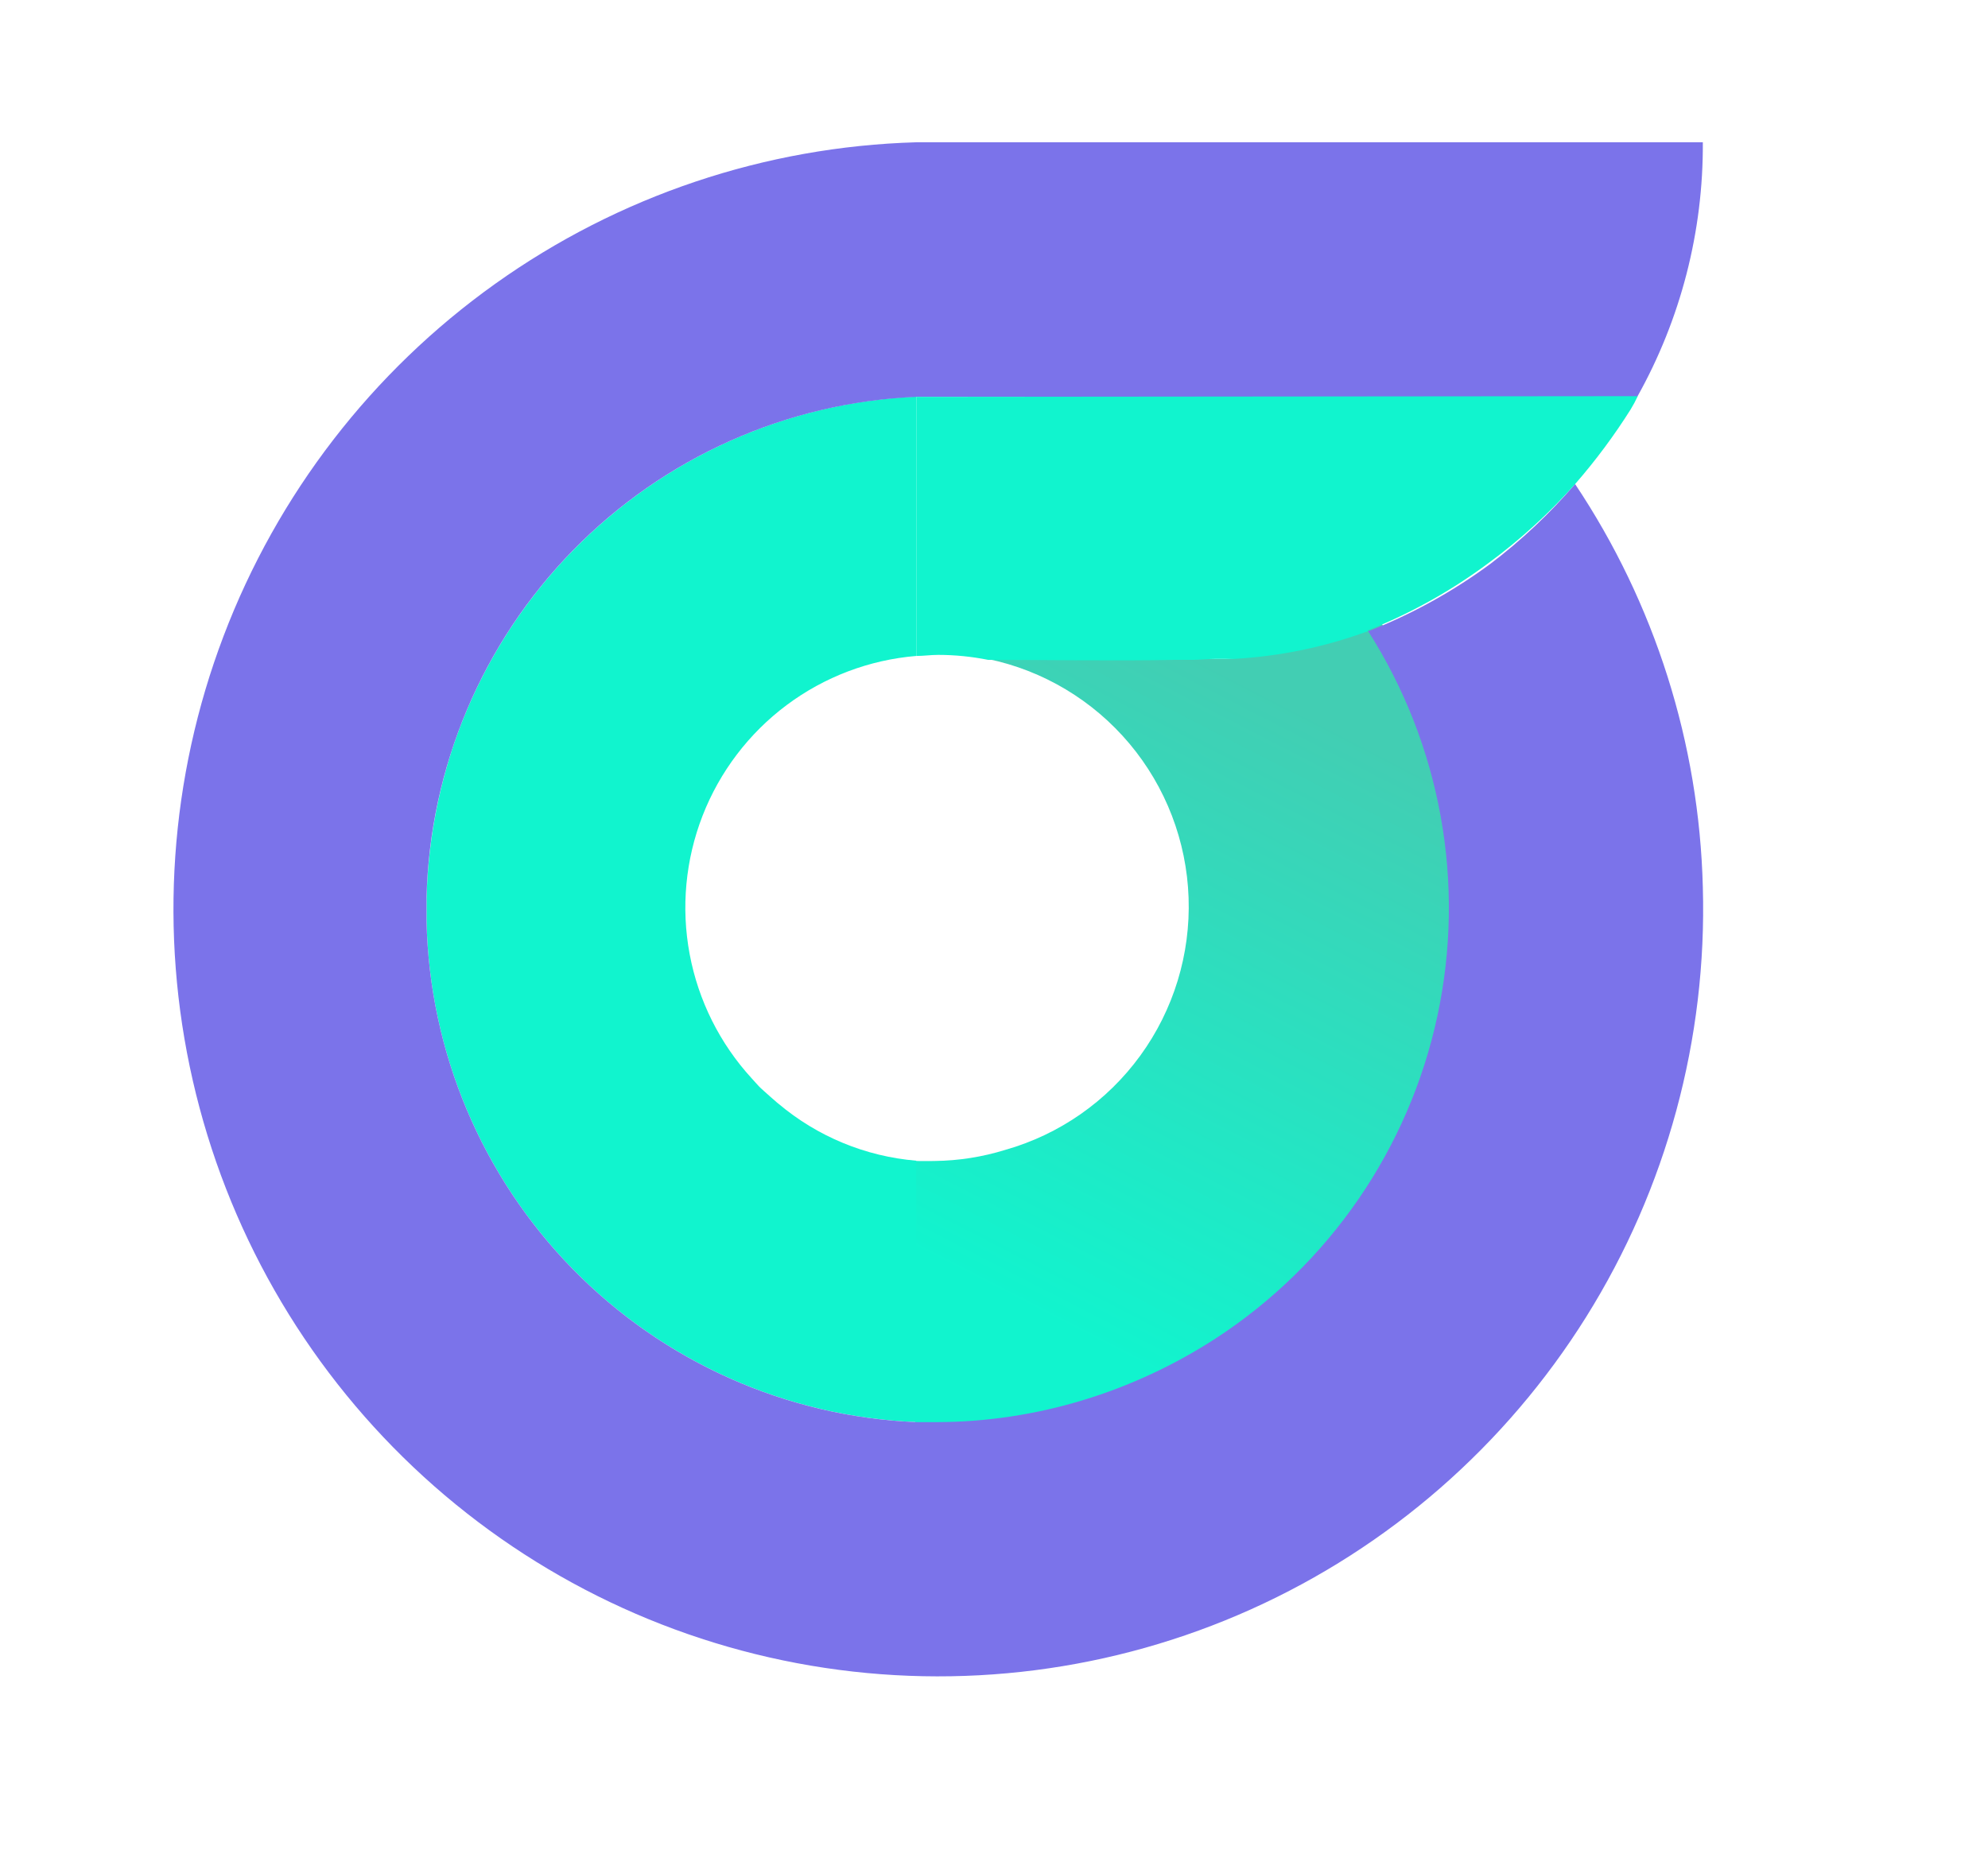
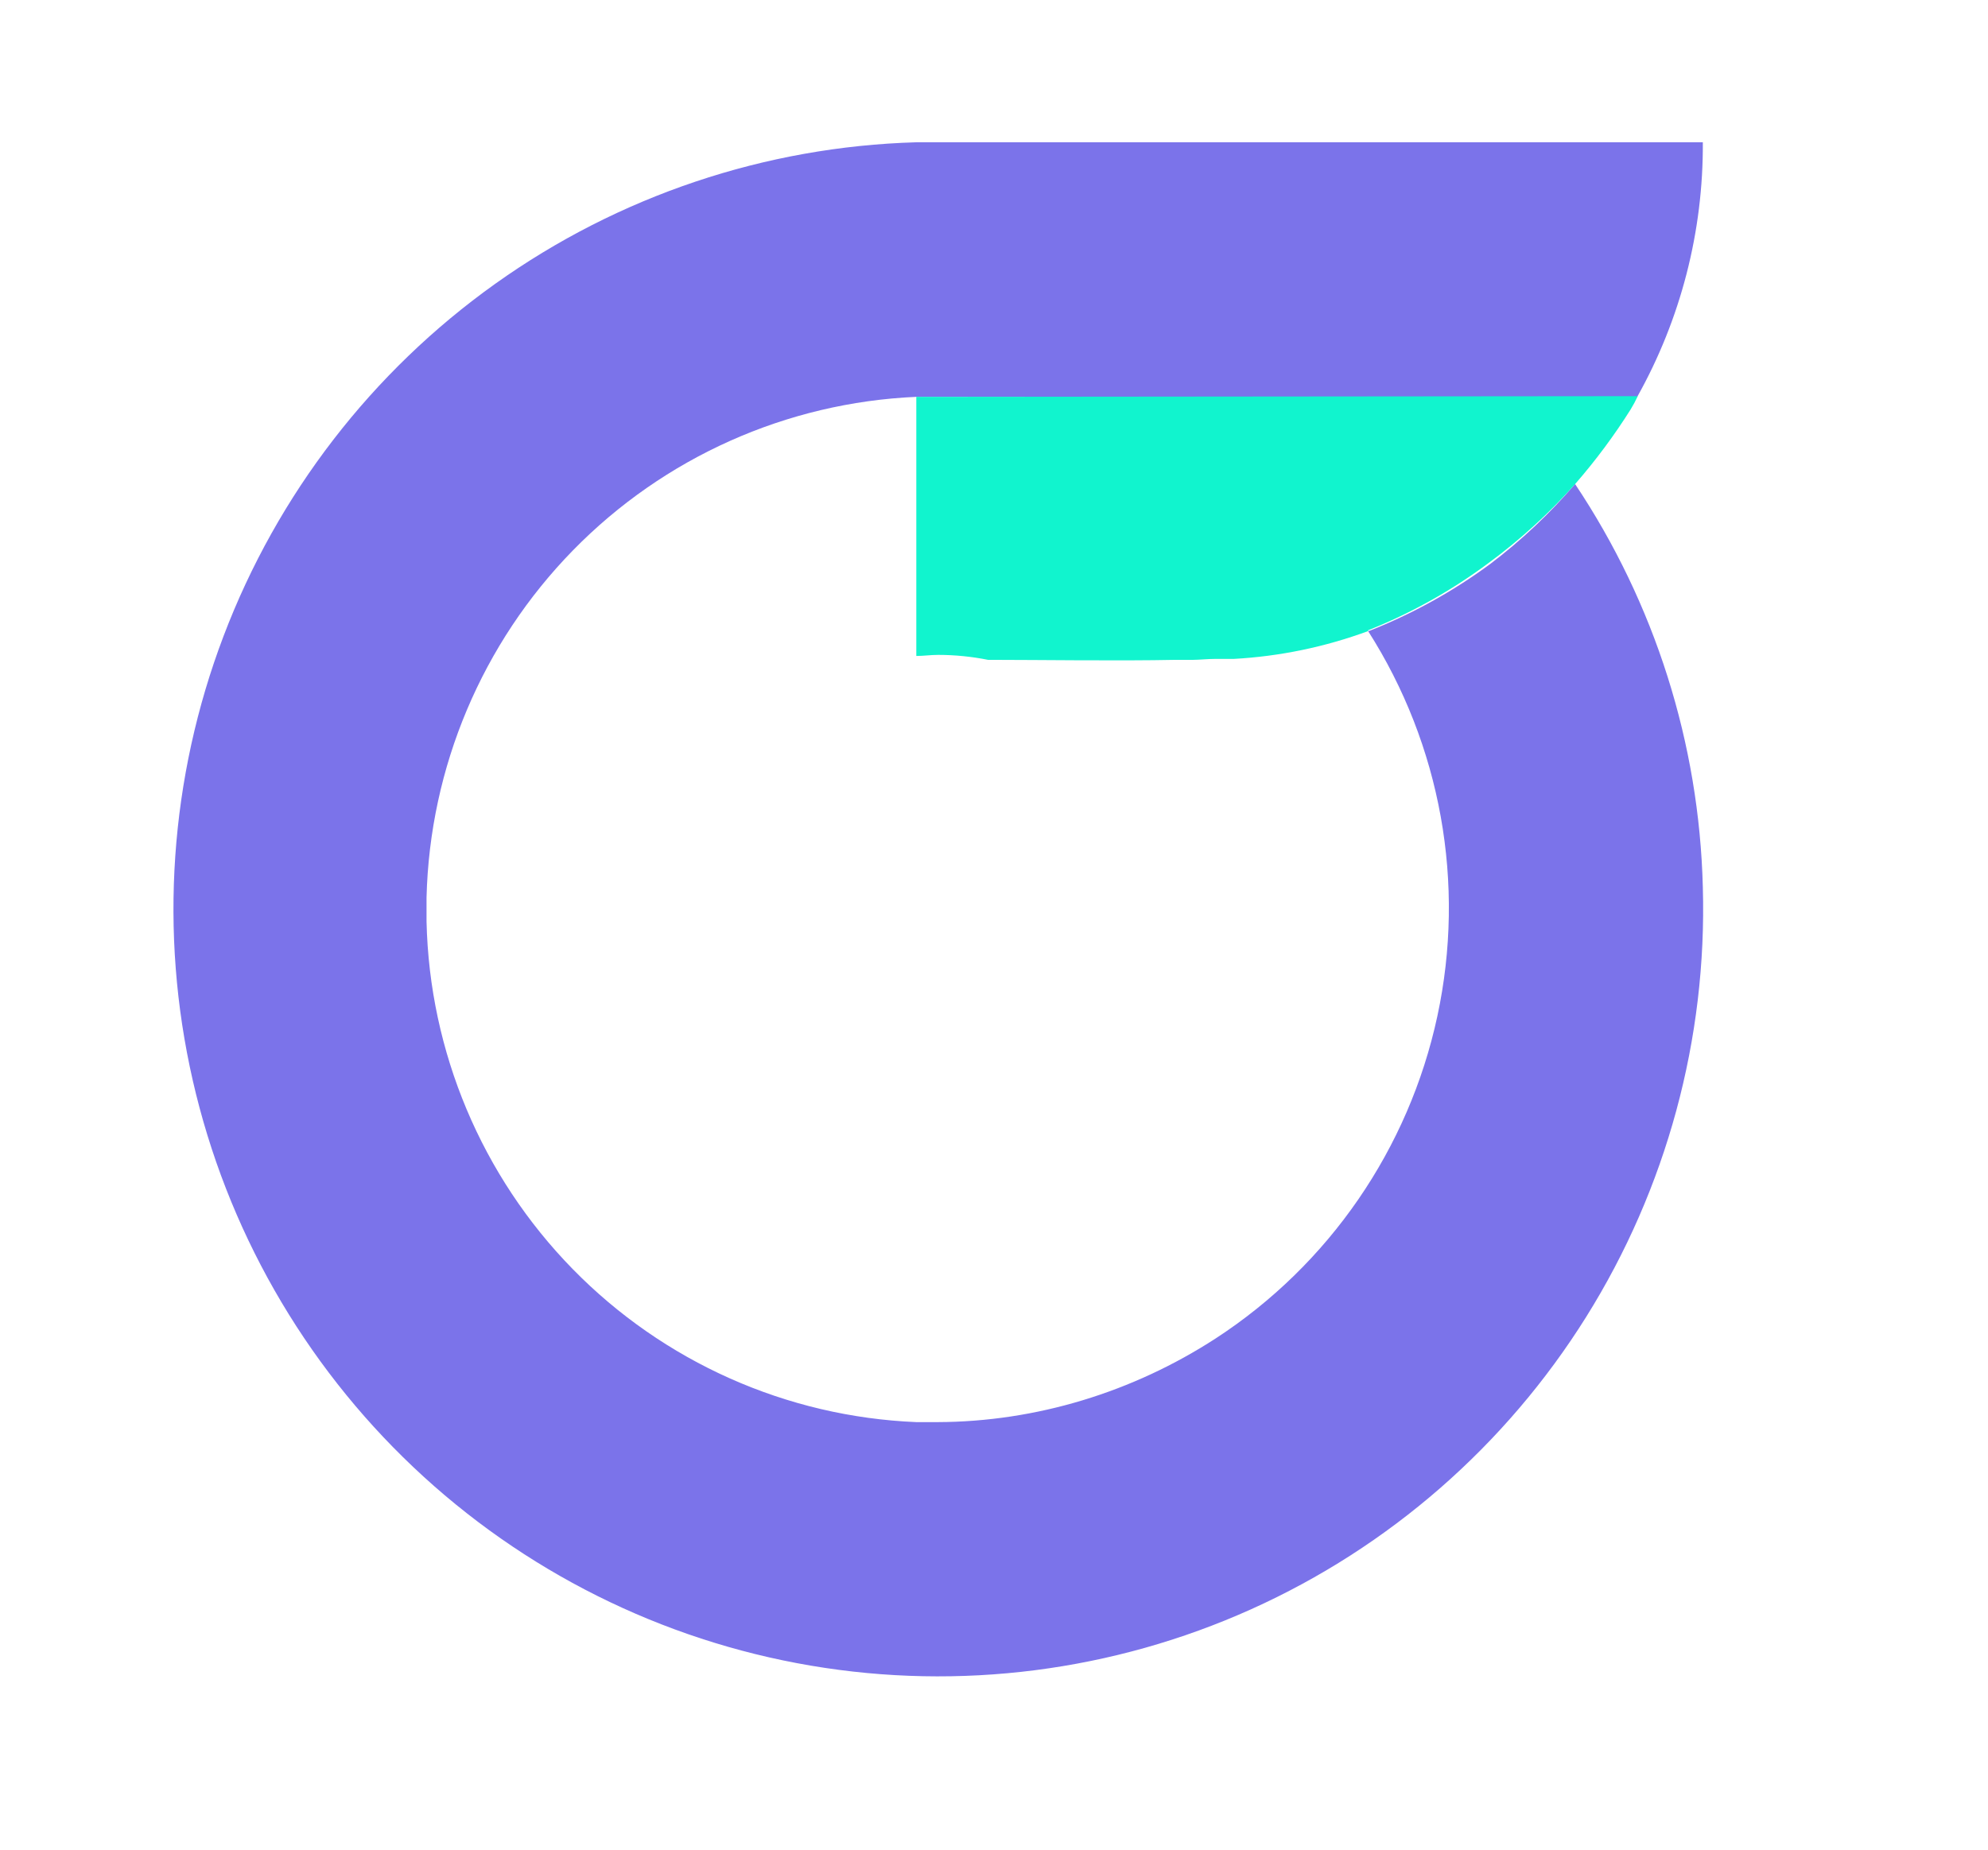
<svg xmlns="http://www.w3.org/2000/svg" width="101" height="94" viewBox="0 0 101 94" fill="none">
-   <path d="M70.204 31.705C67.651 32.693 64.967 33.294 62.239 33.489C61.968 33.489 61.698 33.489 61.454 33.489C61.211 33.489 60.839 33.489 60.474 33.489C60.339 33.489 60.203 33.489 60.062 33.489H59.575C56.728 33.523 52.516 33.489 50.197 33.489C53.003 34.075 55.532 35.589 57.38 37.788C59.227 39.987 60.286 42.744 60.386 45.618C60.487 48.493 59.623 51.318 57.934 53.641C56.245 55.965 53.828 57.652 51.069 58.434C49.907 58.794 48.701 58.983 47.485 58.997C47.123 59.008 46.504 58.997 46.504 58.997V72.307C46.843 72.307 47.458 72.45 47.796 72.45C52.879 72.358 57.833 70.825 62.083 68.026C65.016 66.194 67.537 63.77 69.486 60.907C71.434 58.045 72.768 54.807 73.402 51.399C73.751 49.691 73.964 47.958 74.037 46.216C74.037 41.162 72.908 35.932 70.204 31.705Z" fill="url(#paint0_linear_3527_4877)" />
-   <path d="M46.552 72.266V58.983C43.975 58.768 41.527 57.756 39.548 56.086L39.48 56.032C39.257 55.842 39.04 55.645 38.804 55.435C38.567 55.224 38.513 55.157 38.378 55.007L38.195 54.804C36.574 53.036 35.48 50.848 35.038 48.487C34.596 46.126 34.824 43.689 35.694 41.451C36.565 39.214 38.045 37.267 39.964 35.831C41.884 34.396 44.166 33.531 46.552 33.333V20.152C41.331 20.389 36.301 22.195 32.115 25.335C27.929 28.475 24.78 32.805 23.077 37.763C22.21 40.315 21.736 42.984 21.67 45.679V46.826C21.818 53.445 24.472 59.76 29.094 64.486C33.717 69.211 39.959 71.993 46.552 72.266Z" fill="#11F4CE" />
  <path d="M46.552 72.267C39.959 71.994 33.716 69.212 29.094 64.487C24.472 59.761 21.818 53.446 21.67 46.827V45.606C21.834 38.992 24.494 32.686 29.112 27.964C33.731 23.242 39.964 20.455 46.552 20.166H83.179C85.391 16.218 86.539 11.759 86.512 7.23H46.552C38.87 7.451 31.426 9.954 25.162 14.42C18.897 18.887 14.094 25.116 11.358 32.322C8.622 39.528 8.077 47.385 9.793 54.902C11.508 62.418 15.406 69.255 20.994 74.549C26.582 79.842 33.609 83.354 41.186 84.641C48.763 85.927 56.551 84.931 63.564 81.777C70.577 78.623 76.5 73.454 80.585 66.922C84.669 60.391 86.732 52.791 86.512 45.084C86.328 37.775 84.077 30.67 80.021 24.596C78.73 26.104 77.282 27.469 75.701 28.667C73.811 30.059 71.75 31.199 69.568 32.059C69.546 32.061 69.523 32.061 69.5 32.059C73.207 37.861 74.474 44.9 73.025 51.637C71.575 58.374 67.527 64.261 61.765 68.013C57.554 70.744 52.644 72.252 47.629 72.267H46.552Z" fill="#7B73EA" />
  <path d="M46.553 20.166V33.334C46.918 33.334 47.29 33.279 47.668 33.279C48.517 33.28 49.364 33.364 50.197 33.531C50.245 33.531 50.292 33.531 50.346 33.531C52.665 33.531 56.877 33.592 59.731 33.531C60.048 33.531 60.346 33.531 60.63 33.531C60.914 33.531 61.367 33.483 61.766 33.483C61.975 33.483 62.178 33.483 62.388 33.483C62.489 33.483 62.598 33.483 62.692 33.483C65.019 33.354 67.314 32.878 69.501 32.072V32.031C71.668 31.17 73.713 30.03 75.586 28.639C77.215 27.447 78.711 26.082 80.049 24.569C81.074 23.39 82.008 22.133 82.841 20.811C82.975 20.591 83.097 20.365 83.206 20.132L46.553 20.166Z" fill="#11F4CE" />
  <defs>
    <linearGradient id="paint0_linear_3527_4877" x1="67.127" y1="33.218" x2="50.406" y2="65.661" gradientUnits="userSpaceOnUse">
      <stop offset="0.08" stop-color="#42CEB3" />
      <stop offset="1" stop-color="#11F4CE" />
    </linearGradient>
  </defs>
</svg>